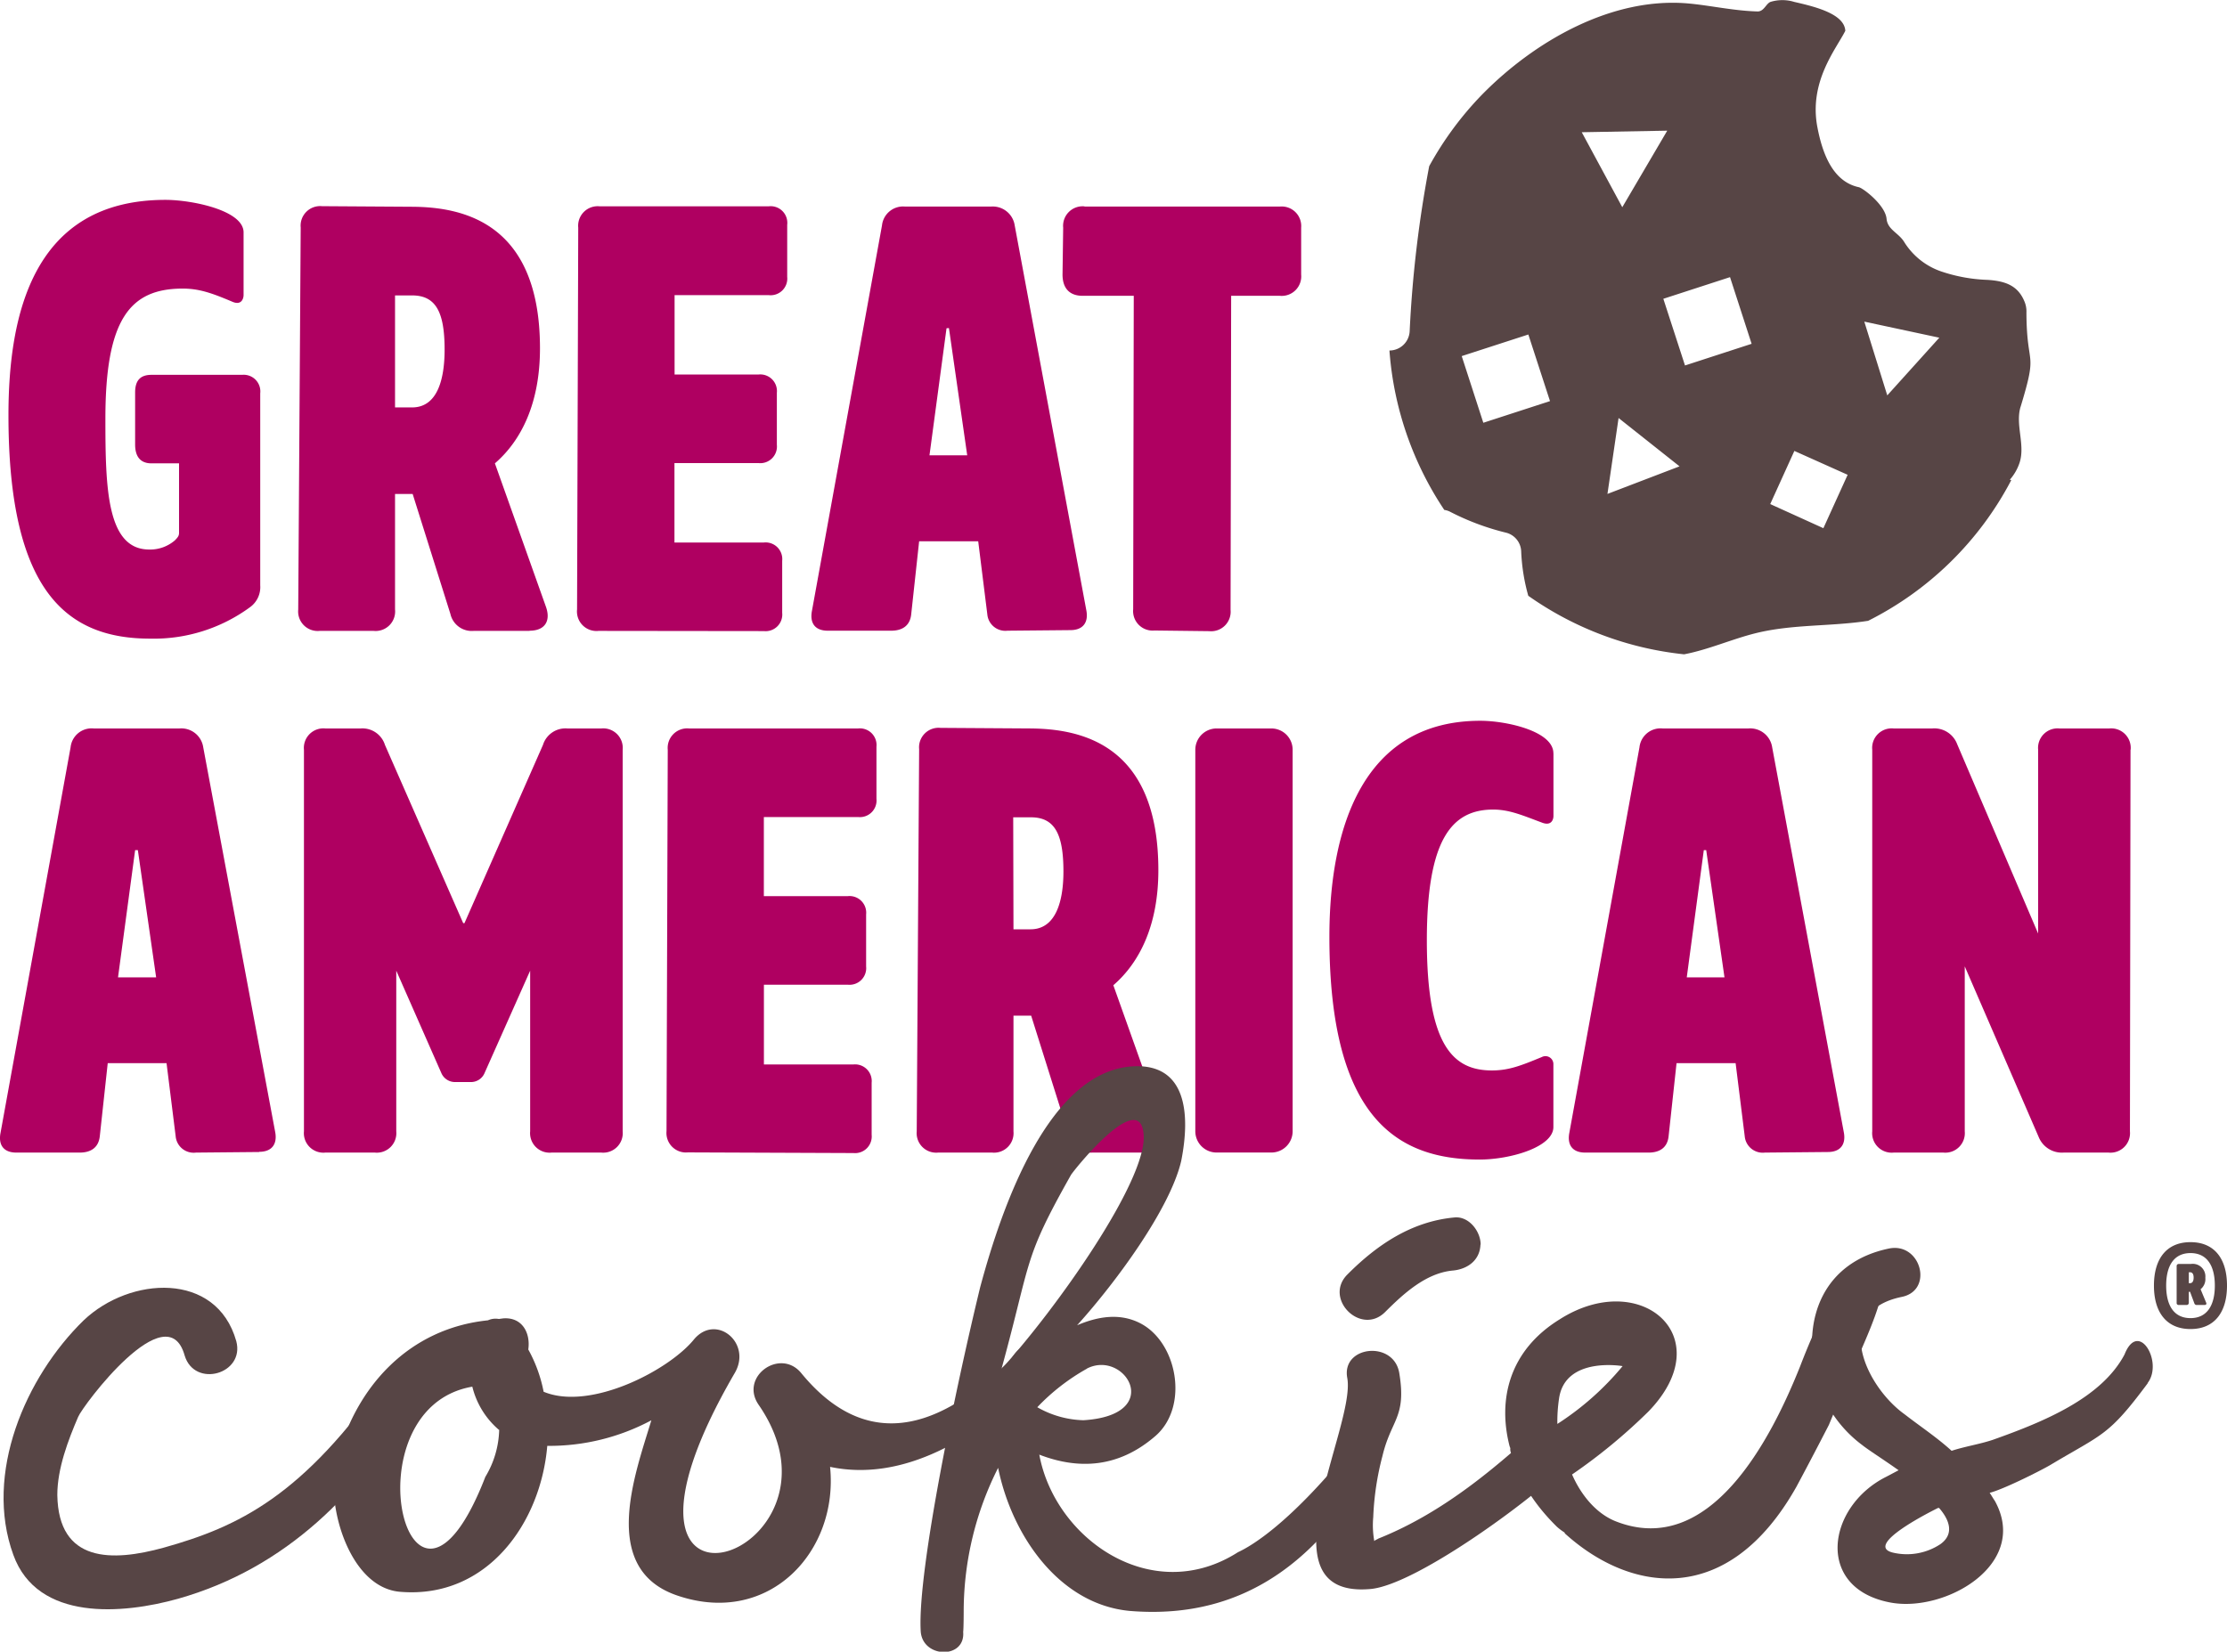
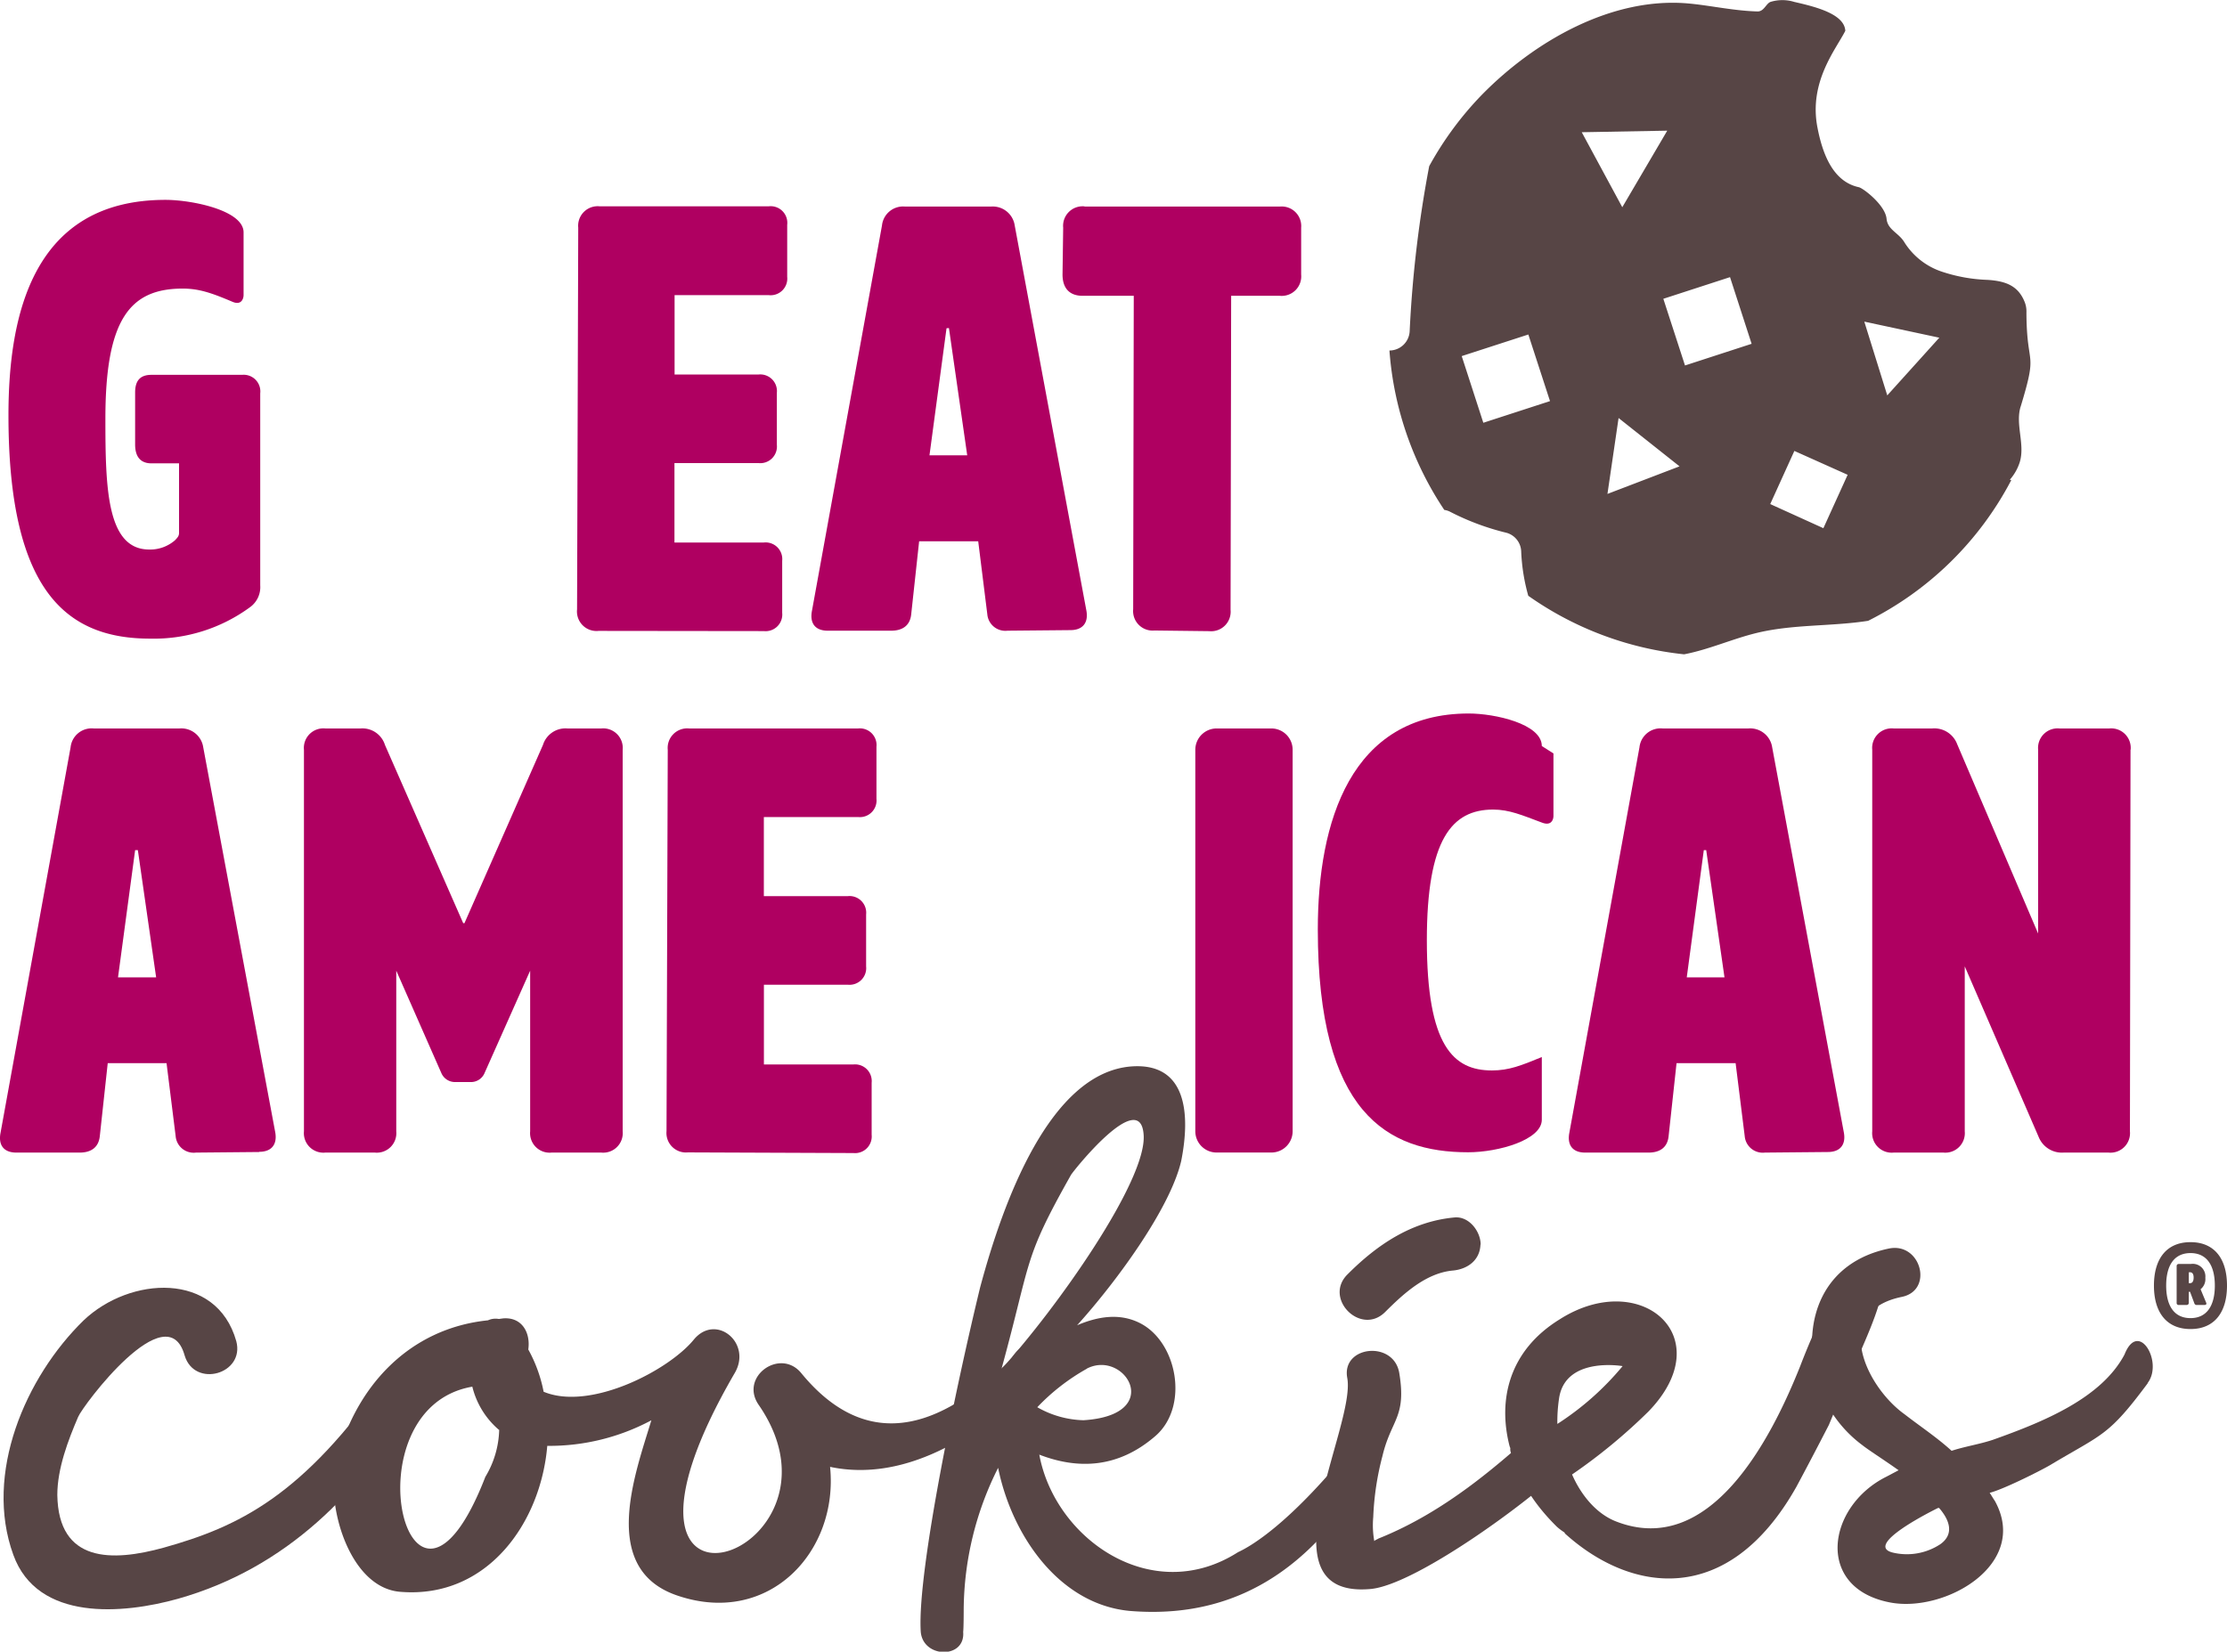
<svg xmlns="http://www.w3.org/2000/svg" viewBox="0 0 342.31 253.94">
  <defs>
    <style>.cls-1{fill:#af0061;}.cls-2{fill:#574545;}</style>
  </defs>
  <g id="Layer_2" data-name="Layer 2">
    <g id="Layer_1-2" data-name="Layer 1">
      <path class="cls-1" d="M40,60.48V90a3.8,3.8,0,0,1-1.59,3.37A25,25,0,0,1,23.1,98.19c-12.53,0-21.8-6.83-21.8-34.34,0-15.62,3.84-33.12,24.14-33.12,4,0,12,1.59,12,5v9.64c0,.46-.28,1.68-1.78,1-3.09-1.31-5.05-2-7.58-2-8.14,0-11.88,4.77-11.88,20,0,10.58.19,20.12,6.74,20.12a5.82,5.82,0,0,0,3.93-1.4c.37-.38.65-.66.65-1.13V71.24H23.29c-1.78,0-2.52-1.12-2.52-2.9v-8c0-1.78.74-2.71,2.52-2.71H37.23A2.56,2.56,0,0,1,40,60.48" />
-       <path class="cls-1" d="M60.72,62.64h2.62c3.93,0,5-4.4,5-8.89,0-5.71-1.31-8.33-5-8.33H60.72ZM81.4,97H72.79a3.36,3.36,0,0,1-3.56-2.61l-5.8-18.44H60.72V93.7A3,3,0,0,1,57.44,97H49.12a3,3,0,0,1-3.28-3.27l.38-58.76a3,3,0,0,1,3.27-3.27l13.94.09C71.11,31.85,83,34.19,83,53.56c0,8.33-2.81,14.13-6.93,17.68l7.86,22.09c.75,2.15-.18,3.64-2.52,3.64" />
      <path class="cls-1" d="M88.7,93.7,88.88,35a3,3,0,0,1,3.28-3.28h26A2.56,2.56,0,0,1,121,34.57v8a2.56,2.56,0,0,1-2.81,2.81h-14.5V57.58h12.91a2.56,2.56,0,0,1,2.81,2.81v8a2.56,2.56,0,0,1-2.81,2.81H103.67V83.41h13.75a2.56,2.56,0,0,1,2.81,2.81v8a2.56,2.56,0,0,1-2.81,2.81L92,97A3,3,0,0,1,88.7,93.7" />
      <path class="cls-1" d="M145.49,50.47,142.87,70h5.8l-2.81-19.56Zm19.09,46.41-9.73.09a2.78,2.78,0,0,1-3.09-2.52l-1.4-11.23h-9.08l-1.22,11.23c-.18,1.78-1.4,2.52-3.08,2.52h-9.74c-2,0-2.8-1.21-2.43-3.08l10.76-59.23a3.26,3.26,0,0,1,3.56-2.9h13.19a3.41,3.41,0,0,1,3.65,2.9l11,59.13c.38,1.87-.47,3.09-2.43,3.09" />
      <path class="cls-1" d="M166.73,31.76h30A3,3,0,0,1,200,35v7.21a3,3,0,0,1-3.27,3.27h-7.49l-.09,48.28a3,3,0,0,1-3.28,3.28l-8.42-.1a3,3,0,0,1-3.27-3.27l.09-48.19h-7.86c-2.06,0-3.09-1.21-3.09-3.27l.1-7.21a3,3,0,0,1,3.27-3.27" />
      <path class="cls-1" d="M20.77,130.71l-2.63,19.56H24l-2.81-19.56Zm19.08,46.41-9.73.09A2.78,2.78,0,0,1,27,174.69l-1.4-11.23H16.56l-1.22,11.23c-.19,1.78-1.41,2.52-3.09,2.52H2.52c-2,0-2.81-1.21-2.43-3.08L10.85,114.9A3.25,3.25,0,0,1,14.4,112H27.6a3.4,3.4,0,0,1,3.64,2.9L42.29,174c.37,1.87-.47,3.09-2.44,3.09" />
      <path class="cls-1" d="M71.2,141.94h.19l12.07-27.41A3.62,3.62,0,0,1,87.2,112h5.24a3,3,0,0,1,3.27,3.28v58.66a3,3,0,0,1-3.27,3.27H84.77a3,3,0,0,1-3.28-3.27v-24.7l-7,15.72a2.26,2.26,0,0,1-2.24,1.4H70.08a2.28,2.28,0,0,1-2.25-1.4l-6.92-15.72v24.7a3,3,0,0,1-3.28,3.27H50a3,3,0,0,1-3.28-3.27V115.28A3,3,0,0,1,50,112h5.43a3.63,3.63,0,0,1,3.74,2.53Z" />
      <path class="cls-1" d="M102.45,173.94l.19-58.66a3,3,0,0,1,3.27-3.28h26a2.56,2.56,0,0,1,2.81,2.81v8a2.56,2.56,0,0,1-2.81,2.81h-14.5v12.16h12.91a2.56,2.56,0,0,1,2.81,2.81v8a2.56,2.56,0,0,1-2.81,2.81H117.42v12.26h13.76a2.56,2.56,0,0,1,2.8,2.81v8a2.56,2.56,0,0,1-2.8,2.81l-25.45-.1a3,3,0,0,1-3.28-3.27" />
-       <path class="cls-1" d="M155.78,142.88h2.62c3.93,0,5.06-4.4,5.06-8.89,0-5.71-1.31-8.33-5-8.33h-2.72Zm20.68,34.33h-8.61a3.35,3.35,0,0,1-3.55-2.62l-5.8-18.43h-2.72v17.78a3,3,0,0,1-3.27,3.27h-8.33a3,3,0,0,1-3.27-3.27l.37-58.76a3,3,0,0,1,3.28-3.27l13.94.09c7.67.09,19.55,2.43,19.55,21.8,0,8.33-2.81,14.13-6.92,17.68L179,173.57c.74,2.15-.19,3.64-2.53,3.64" />
      <path class="cls-1" d="M187,112h8.42a3.27,3.27,0,0,1,3.27,3.27v58.66a3.27,3.27,0,0,1-3.27,3.27H187a3.27,3.27,0,0,1-3.27-3.27V115.28A3.28,3.28,0,0,1,187,112Z" />
-       <path class="cls-1" d="M238.78,115.84v9.63c0,.47-.28,1.59-1.78,1-3-1.12-5-2-7.49-2-6.36,0-10.19,4.58-10.19,20.11,0,16.29,4.11,20,10,20,2.62,0,4.49-.75,7.67-2.06a1.22,1.22,0,0,1,1.78,1.12v9.64c0,3.09-6.65,5-11.32,5-12.45,0-23.11-6.08-23.11-34.25,0-16.56,5.05-33.21,23.2-33.21,4,0,11.23,1.59,11.23,5" />
+       <path class="cls-1" d="M238.78,115.84v9.63c0,.47-.28,1.59-1.78,1-3-1.12-5-2-7.49-2-6.36,0-10.19,4.58-10.19,20.11,0,16.29,4.11,20,10,20,2.62,0,4.49-.75,7.67-2.06v9.64c0,3.09-6.65,5-11.32,5-12.45,0-23.11-6.08-23.11-34.25,0-16.56,5.05-33.21,23.2-33.21,4,0,11.23,1.59,11.23,5" />
      <path class="cls-1" d="M261.89,130.71l-2.62,19.56h5.8l-2.81-19.56ZM281,177.12l-9.73.09a2.78,2.78,0,0,1-3.09-2.52l-1.4-11.23h-9.08l-1.22,11.23c-.18,1.78-1.4,2.52-3.08,2.52h-9.73c-2,0-2.81-1.21-2.44-3.08L252,114.9a3.26,3.26,0,0,1,3.56-2.9h13.19a3.41,3.41,0,0,1,3.65,2.9l11,59.13c.38,1.87-.47,3.09-2.43,3.09" />
      <path class="cls-1" d="M327.48,115.27l-.09,58.67a3,3,0,0,1-3.28,3.27h-6.92a3.85,3.85,0,0,1-3.84-2.43L302,148.58v25.36a3,3,0,0,1-3.27,3.27h-7.67a3,3,0,0,1-3.28-3.27V115.27a3,3,0,0,1,3.28-3.27H297a3.75,3.75,0,0,1,3.84,2.43l12.44,29.1V115.27a3,3,0,0,1,3.27-3.27h7.68a3,3,0,0,1,3.27,3.27" />
      <path class="cls-2" d="M63.48,215.61c-7.93,13.67-19.41,25.48-36.12,30.2-8.43,2.36-21.59,3.54-25.31-6.75C-2.5,226.57,3.92,211.72,12.86,203c7.09-6.75,20.42-7.59,23.46,3.21,1.34,5.06-6.42,7.25-7.94,2.19-2.69-9.62-15.69,7.76-16.37,9.45-1.52,3.54-3.2,7.92-3.2,12,.16,10.46,8.43,10.29,16.36,8.1,11.48-3.21,21.43-7.93,34.26-26.49,2.37-4.72,6.75-.33,4,4.22" />
      <path class="cls-2" d="M76.68,219.83a12.68,12.68,0,0,1-4.08-6.63c-19.48,3.36-9.66,43.95,2,13.87a14.7,14.7,0,0,0,2.13-7.24M160,211.26c-9.91,10.29-21.39,16.59-32.41,14.27,1.32,12.93-9.27,24.5-23.31,19.84-12.26-4-6.66-18.71-4.16-27a33.27,33.27,0,0,1-16,3.93c-1,11.87-9.23,23.47-22.46,22.45-8.06-.49-11.62-13.65-10-19.81C54.56,213.14,62.94,204.23,75,203a2.85,2.85,0,0,1,1.68-.21l.67-.09c3-.22,4.21,2.35,3.85,4.78a22.08,22.08,0,0,1,2.36,6.5c7.19,3,19.31-3.33,23.13-8.07,3.39-4,8.91.55,6.27,5.15-25.36,43.58,19.63,28.27,3.7,5-3.11-4.36,3.28-8.92,6.52-4.92,12.9,15.7,26.3,3.43,32.22-2.1,2.46-4.74,8.34-1.64,4.59,2.24" />
      <path class="cls-2" d="M227.56,191.34c-.08,2.44-2,3.78-4.19,4-4.22.36-7.72,3.65-10.48,6.4-3.74,3.69-9.5-2.12-5.76-5.81,4.56-4.58,9.88-8.15,16.46-8.75,2.19-.2,4,2.12,4,4.19m13.11,33.82c-3.07,3.73-22.83,18.64-30.19,19.13-17,1.37-2.07-25-3.42-32.44-.95-5,7.21-5.86,8-.72,1.11,6.79-1.26,7.06-2.6,12.72a43.15,43.15,0,0,0-1.41,9.38,13.73,13.73,0,0,0,.16,3.68c.16-.18.32-.19.64-.39,10.61-4.24,18.92-11.76,25.62-17.81" />
      <path class="cls-2" d="M239.41,218.91a43.56,43.56,0,0,0,10-8.87s-8.89-1.56-9.78,5.05a23.81,23.81,0,0,0-.25,3.82m50.21-21.85c-.62,4.64-3.38,9.92-5.2,14.5-.8,1.49-3.27,7.51-3.27,7.51-1.95,3.79-3.73,7.17-5,9.53-10.55,18.72-25.54,16.26-35.58,7.17l-.06-.15a8.87,8.87,0,0,1-1.19-.9c-1.36-1.35-5.44-5.5-7-11.26a1.43,1.43,0,0,1-.14-.8s-.05-.15-.11-.3c-1.83-7.1-.13-14.69,7.71-19.52,12.43-7.91,24.74,2.69,13.65,14.16a85.83,85.83,0,0,1-11.76,9.7c1.33,3.05,3.6,5.92,6.61,7.16,14.58,5.85,24-12.64,28.45-23.8,2.82-7.33,3.93-8.43,4.27-10.25.94-1.54,2.73-4.42,4.19-5.48,2.78-2.07,3.82.25,4.43,2.73" />
      <path class="cls-2" d="M298.05,231.85h-.16c-.31.16-12,5.87-6.72,6.91a9.34,9.34,0,0,0,7.12-1.37c2-1.46,1.53-3.51-.24-5.55m32.07-19.16c-6.07,8.17-6.87,7.71-15,12.58-1.73,1-7.24,3.75-9.29,4.26.32.47.48.78.8,1.25,5.38,9.75-7.67,17.23-16.1,15.61-11.6-2.21-9.72-14.77-.59-19.33l1.89-1c-2.41-1.71-4.64-3.11-5.61-3.89a19.18,19.18,0,0,1-7-10.2c-2.35-9.32,1.17-17.93,11.13-20,4.9-1,6.91,6.4,2,7.43-10.91,2.21-5.67,13.71.41,18.06,2.41,1.87,5,3.58,7.22,5.61,2.05-.67,4.26-1,6.31-1.68,7.89-2.8,16.72-6.42,20.27-13.13,2.14-5.42,6,1.19,3.55,4.39" />
      <path class="cls-2" d="M167.06,210.44a32.26,32.26,0,0,0-7.62,5.92,15,15,0,0,0,7.1,2c12.57-.78,6.38-10.95.52-7.94m-13.14.08c8.46-9.29,22.36-28.94,21.87-36-.48-7.52-11,5.76-11.18,6.16-7.41,13.15-6,12.79-10.69,29.88m57.75,13.53c-8,14.62-19.54,25.13-38,23.61-10.85-1-18.14-11.59-20.25-22a49,49,0,0,0-5.29,21.7c0,.14,0,2.85-.08,3.53.35,4.23-6.32,4.07-6.53-.16-.52-9.4,5.57-38.14,9.13-52.79,3.52-13.15,10.72-33.07,23.29-34,8.44-.59,9.07,7.26,7.62,14.55-1.72,7.34-10,18.61-16,25.25,3.19-1.36,6.49-1.89,9.55-.39,5.87,2.86,7.72,12.89,2.48,17.42-5.68,4.92-11.82,5.18-17.84,2.86,2.4,13,17.35,23.42,30.54,15,2.29-1.06,7.87-4.53,16.52-15,2.74-3.28,6.9-3.25,4.82.47" />
      <path class="cls-2" d="M286.56,49.45l11.53,2.47-8,8.87Zm-6.29,31.76L272.1,77.5l3.71-8.17L284,73ZM259,56.19l-3.33-10.25,10.25-3.33,3.32,10.25ZM247.08,75.94l1.71-11.67,9.37,7.43Zm9.19-55.85-6.91,11.77-6.23-11.53ZM228,65l-3.32-10.25,10.24-3.32,3.33,10.24Zm82.58-2.44c2.74-9,.94-5.74.9-14.5a3.91,3.91,0,0,0-.33-1.77c-1-2.37-2.89-3.09-5.66-3.26a24.75,24.75,0,0,1-7.15-1.31,10.83,10.83,0,0,1-5.6-4.44c-.88-1.5-2.6-1.92-2.76-3.66-.21-2.1-3.58-4.69-4.27-4.84-4-.86-5.59-5.18-6.36-9.22-1.34-7,2.87-12,4.29-14.82-.14-2.64-4.73-3.73-7.86-4.45a6.2,6.2,0,0,0-3.63,0c-.7.26-1,1.49-2,1.47-3.55-.09-7.2-.9-10.45-1.21-11.87-1.14-23.83,5.78-31.9,14a50.84,50.84,0,0,0-8.12,11,181.43,181.43,0,0,0-3,25.34,3.12,3.12,0,0,1-3.11,3A50.8,50.8,0,0,0,222,78.4a2.8,2.8,0,0,1,.83.25,38.73,38.73,0,0,0,8.75,3.27,3.09,3.09,0,0,1,2.24,2.84,29.48,29.48,0,0,0,1.09,6.84,50.64,50.64,0,0,0,23.95,9c3.74-.71,7.43-2.37,11.06-3.26,5.65-1.39,11.51-1,17.23-1.89a50.27,50.27,0,0,0,22-21.63l-.22-.07a7.48,7.48,0,0,0,1.52-2.68c.85-2.73-.7-5.79.13-8.53" />
      <path class="cls-2" d="M342.31,197.66c0,4.2-2,6.68-5.61,6.68s-5.62-2.48-5.62-6.68,2-6.68,5.62-6.68S342.31,193.46,342.31,197.66Zm-1.87,0c0-3.14-1.26-5-3.74-5s-3.74,1.85-3.74,5,1.26,5,3.74,5S340.44,200.79,340.44,197.66Zm-1.33,2.63c.09.2,0,.35-.28.35h-1.15a.36.36,0,0,1-.39-.26l-.66-1.77h-.19v1.7a.33.33,0,0,1-.37.33h-1.16a.3.3,0,0,1-.34-.33l0-5.66c0-.21.15-.32.37-.32h1.85a1.94,1.94,0,0,1,2.19,2.13,2,2,0,0,1-.73,1.76Zm-2.67-3h.17c.46,0,.57-.44.57-.87s-.13-.81-.55-.81h-.19Z" />
    </g>
  </g>
</svg>